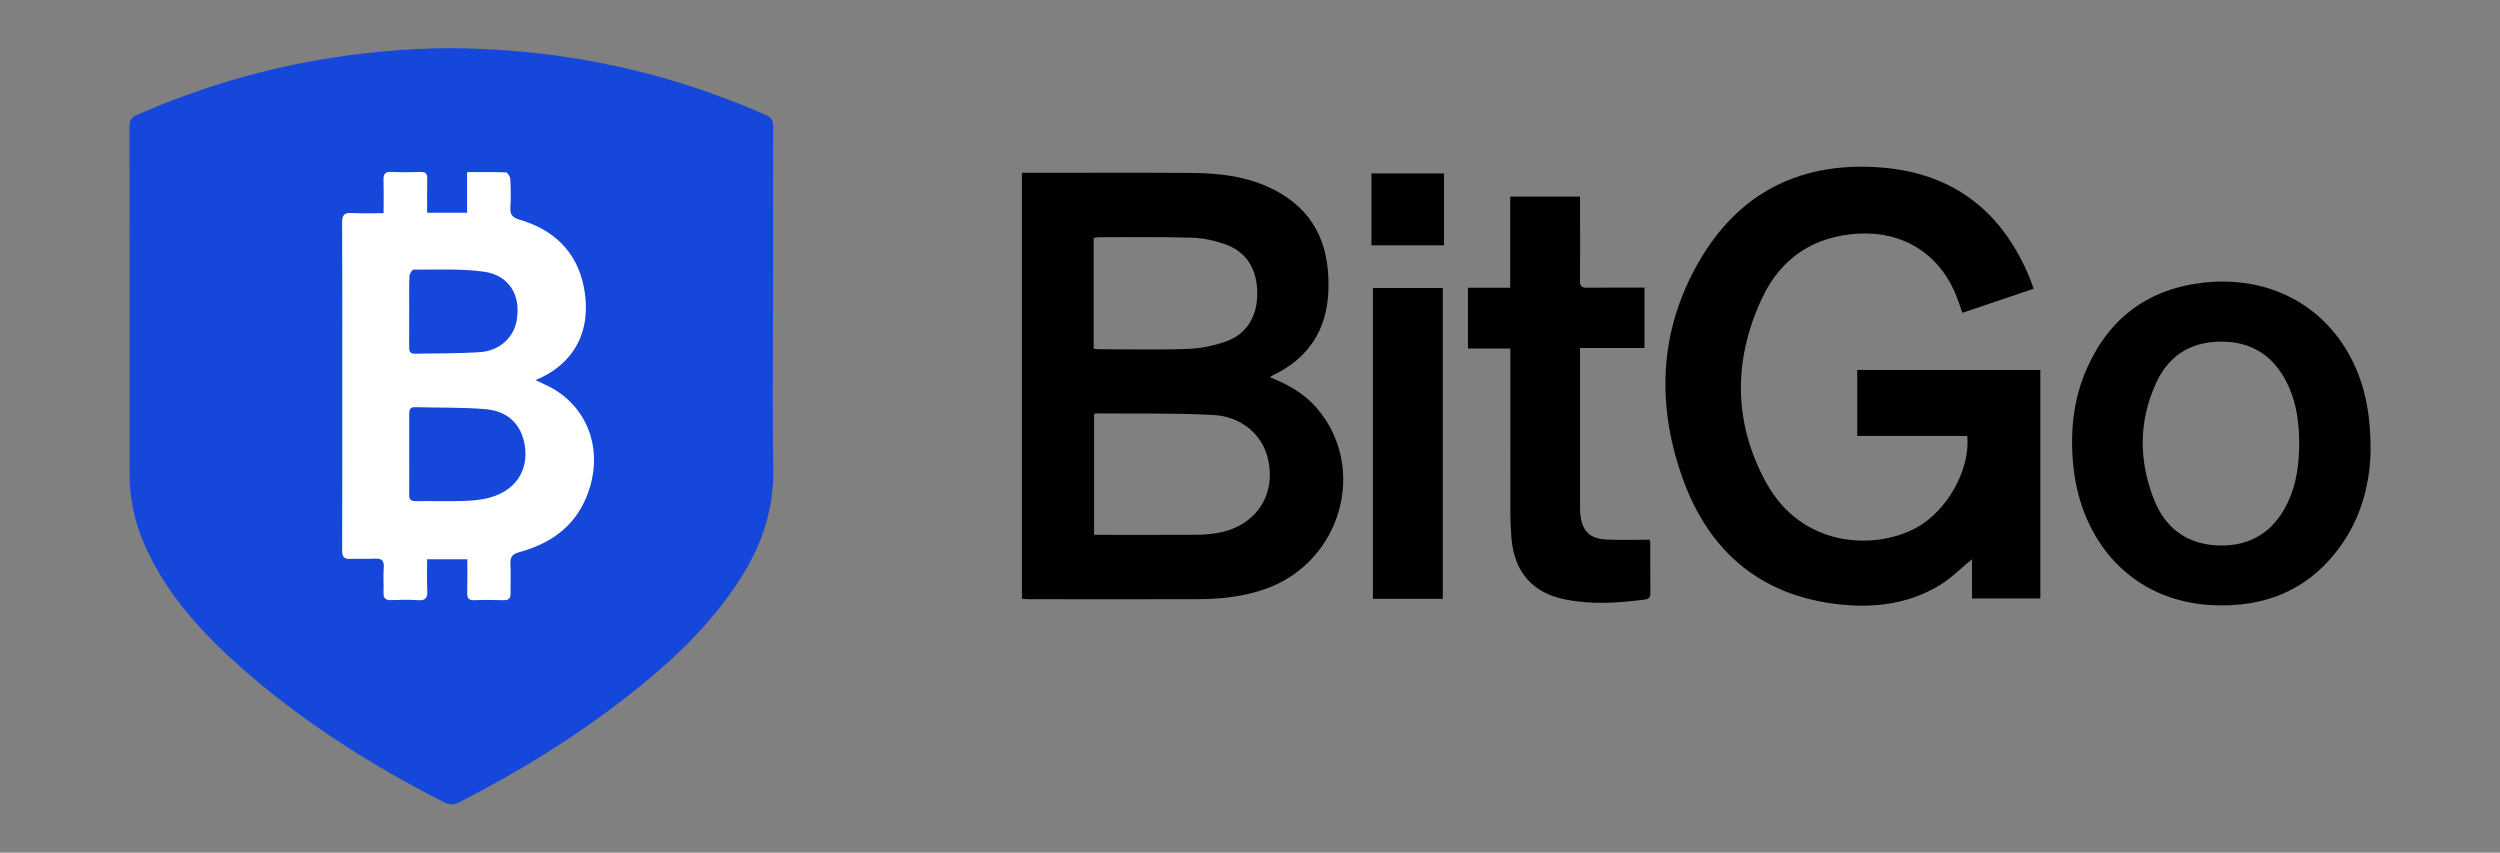
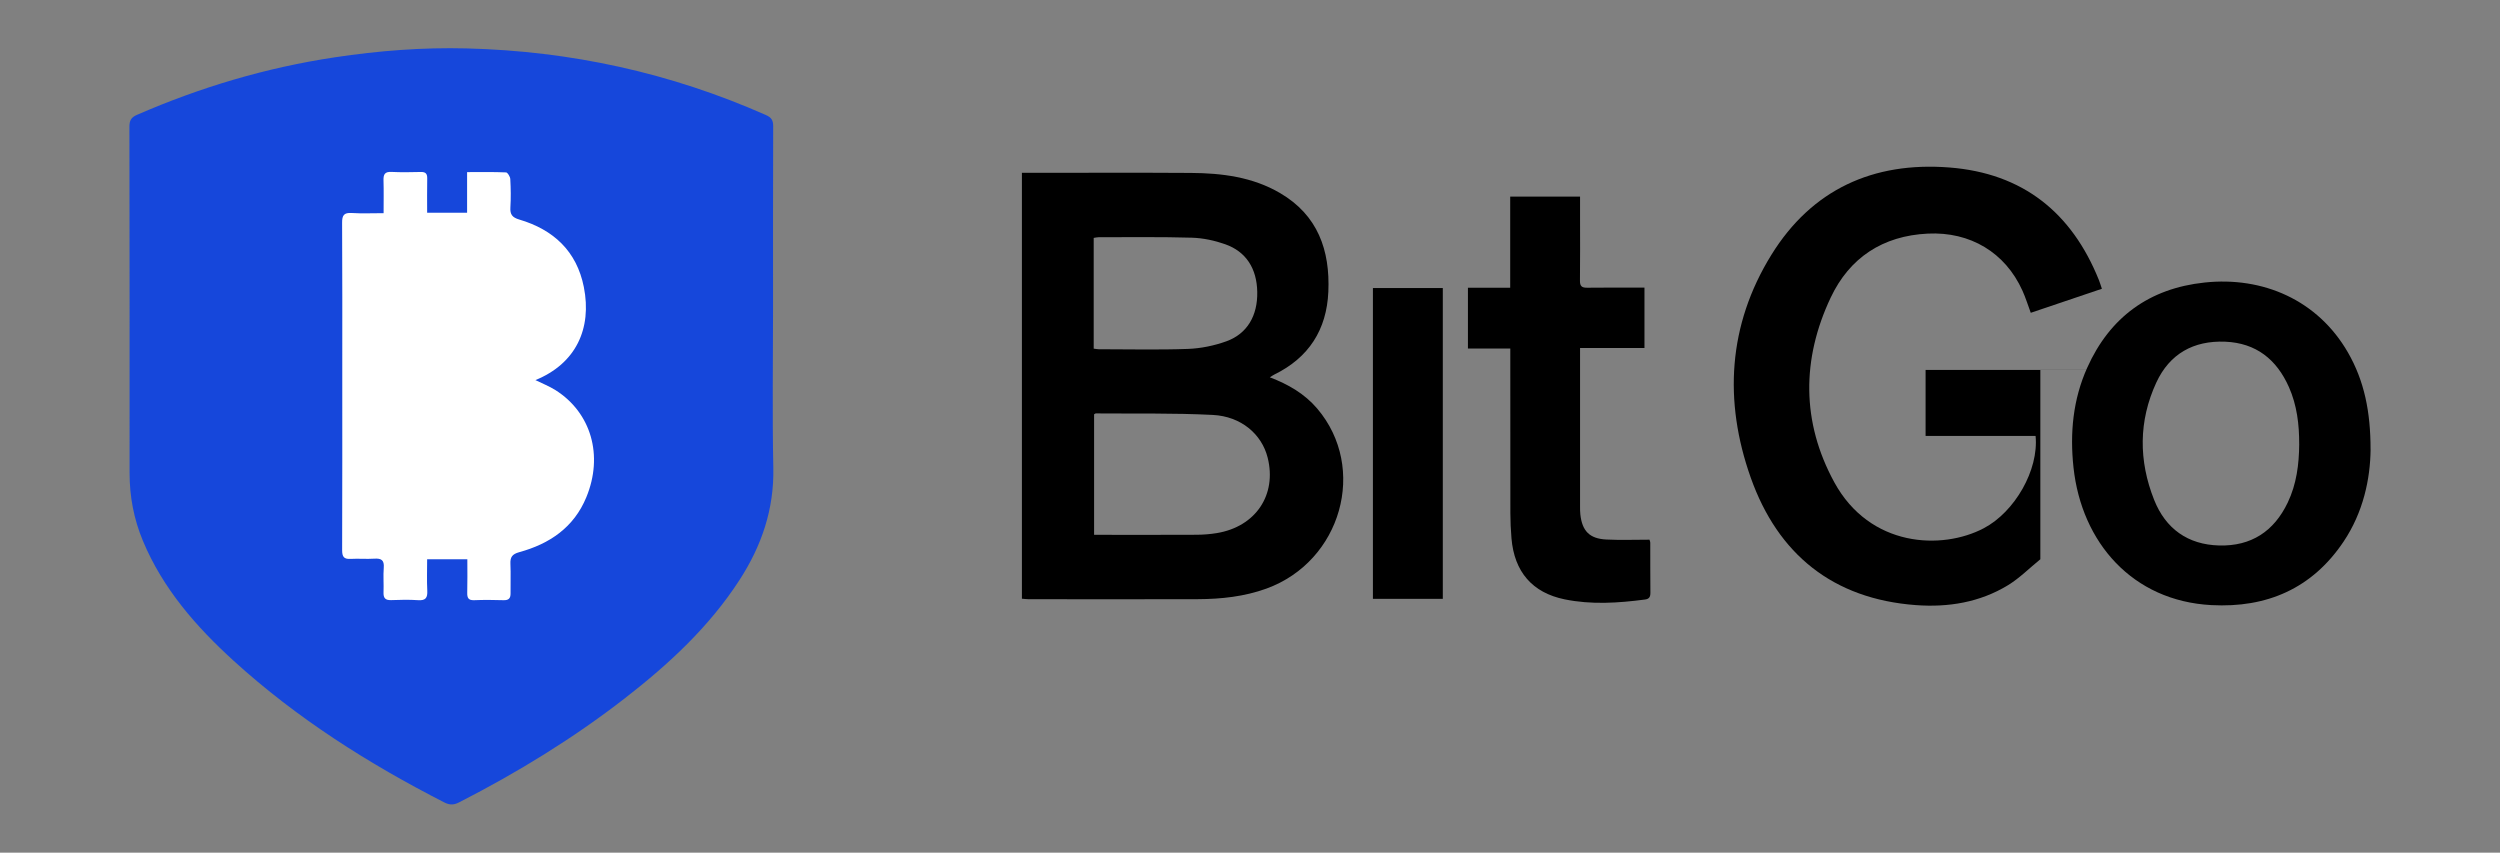
<svg xmlns="http://www.w3.org/2000/svg" version="1.1" viewBox="0 0 76.23 26">
  <rect x="0" y="0" width="76.23" height="26" fill="#808080" stroke="none" />
  <defs>
    <style>
      .cls-1 {
        fill: #fff;
      }

      .cls-2 {
        fill: #1647db;
      }
    </style>
  </defs>
  <g>
    <g id="Layer_1">
      <g>
        <rect class="cls-1" x="9.779" y="4.465" width="9.448" height="14.601" />
        <g>
          <path class="cls-2" d="M23.572,9.344c0,1.64-.026,3.281.008,4.92.027,1.264-.358,2.383-1.032,3.423-.926,1.43-2.158,2.567-3.491,3.602-1.579,1.226-3.278,2.266-5.057,3.176-.159.082-.287.087-.449.004-2.314-1.183-4.496-2.564-6.423-4.317-1.149-1.045-2.163-2.204-2.771-3.662-.275-.66-.406-1.349-.406-2.064.001-3.521.002-7.042-.005-10.563,0-.191.056-.285.228-.36,1.938-.844,3.946-1.442,6.038-1.756,1.33-.2,2.667-.305,4.011-.271,3.175.079,6.222.744,9.13,2.031.165.073.224.157.223.338-.007,1.833-.004,3.666-.004,5.499ZM14.25,17.055c0,.36.006.689-.003,1.017-.004.159.035.236.212.229.297-.012.596-.009.893,0,.157.005.218-.055.216-.209-.005-.297.01-.595-.004-.892-.01-.209.049-.302.269-.363.925-.254,1.666-.753,2.046-1.676.524-1.271.149-2.576-.942-3.266-.189-.119-.402-.202-.611-.305,1.231-.5,1.729-1.566,1.477-2.837-.217-1.093-.924-1.75-1.97-2.059-.21-.062-.283-.153-.27-.367.018-.288.013-.579-.003-.868-.004-.072-.081-.2-.129-.202-.383-.017-.767-.009-1.188-.009v1.238h-1.218c0-.357-.005-.701.002-1.044.003-.145-.048-.201-.196-.198-.298.007-.596.013-.893-.002-.2-.01-.249.072-.244.254.01.326.003.653.003,1.004-.348,0-.661.015-.972-.005-.237-.015-.295.071-.293.299.009,1.511.005,3.022.005,4.533,0,1.817.003,3.633-.004,5.45,0,.195.051.277.257.265.241-.014.483.009.724-.007.212-.014.307.043.288.276-.02.248.003.498-.007.747-.007.173.05.248.234.241.273-.011.548-.017.82.002.23.016.291-.073.28-.289-.016-.317-.004-.636-.004-.959h1.224Z" />
          <path d="M31.16,18.256V5.27c.095,0,.174,0,.253,0,1.633,0,3.266-.008,4.899.003.948.006,1.881.123,2.72.614,1.152.675,1.527,1.745,1.472,3.009-.051,1.158-.595,2.009-1.646,2.524-.042.02-.079.049-.138.085.567.216,1.061.503,1.445.954,1.541,1.812.737,4.659-1.551,5.489-.674.244-1.376.319-2.087.322-1.721.006-3.443.002-5.164.001-.062,0-.125-.009-.202-.015ZM33.361,16.308h.27c.95,0,1.899.003,2.849-.002.208-.001.419-.017.624-.051,1.185-.196,1.835-1.166,1.549-2.302-.179-.713-.807-1.257-1.673-1.301-1.188-.06-2.379-.036-3.569-.046-.013,0-.027.014-.05.028v3.675ZM33.349,10.631c.073.009.112.018.151.018.909,0,1.818.023,2.725-.01.394-.015.801-.099,1.172-.233.637-.231.953-.785.939-1.505-.013-.713-.339-1.229-.979-1.454-.321-.113-.67-.188-1.009-.199-.948-.028-1.897-.014-2.846-.015-.045,0-.09.012-.153.021v3.377Z" />
-           <path d="M62.214,11.278v6.97h-2.084v-1.195c-.334.271-.634.576-.988.792-.859.523-1.82.679-2.808.606-2.528-.188-4.206-1.55-5.035-3.888-.827-2.333-.693-4.654.629-6.791,1.233-1.993,3.104-2.847,5.43-2.665,2.238.175,3.73,1.373,4.558,3.433.032.08.056.164.091.265-.73.247-1.442.488-2.169.733-.087-.233-.156-.461-.254-.676-.526-1.166-1.594-1.801-2.884-1.739-1.376.066-2.387.734-2.962,1.95-.887,1.876-.892,3.797.108,5.63,1.086,1.991,3.284,2.075,4.559,1.404.946-.498,1.681-1.775,1.58-2.814h-3.354v-2.014h5.584Z" />
+           <path d="M62.214,11.278v6.97v-1.195c-.334.271-.634.576-.988.792-.859.523-1.82.679-2.808.606-2.528-.188-4.206-1.55-5.035-3.888-.827-2.333-.693-4.654.629-6.791,1.233-1.993,3.104-2.847,5.43-2.665,2.238.175,3.73,1.373,4.558,3.433.032.08.056.164.091.265-.73.247-1.442.488-2.169.733-.087-.233-.156-.461-.254-.676-.526-1.166-1.594-1.801-2.884-1.739-1.376.066-2.387.734-2.962,1.95-.887,1.876-.892,3.797.108,5.63,1.086,1.991,3.284,2.075,4.559,1.404.946-.498,1.681-1.775,1.58-2.814h-3.354v-2.014h5.584Z" />
          <path d="M72.284,13.707c-.01.898-.222,1.91-.823,2.807-.96,1.433-2.344,2.027-4.032,1.937-2.408-.128-3.957-1.909-4.204-4.197-.113-1.05-.016-2.073.418-3.041.692-1.545,1.896-2.419,3.578-2.598,1.776-.19,3.45.531,4.372,2.132.498.865.691,1.806.69,2.96ZM70.107,13.544c.002-.599-.068-1.188-.313-1.741-.373-.84-.998-1.345-1.943-1.384-.966-.039-1.695.37-2.1,1.244-.543,1.173-.541,2.386-.067,3.579.349.878,1.025,1.366,1.984,1.391.976.025,1.671-.431,2.09-1.309.269-.563.344-1.165.35-1.78Z" />
          <path d="M46.052,5.995h2.127c0,.226,0,.441,0,.656,0,.635.005,1.27-.003,1.905-.002.171.055.219.221.217.577-.008,1.154-.003,1.746-.003v1.841h-1.964v.28c0,1.519,0,3.038,0,4.557,0,.08,0,.161.009.241.057.505.281.736.792.762.432.022.866.005,1.316.005.006.024.024.06.024.096.002.506-.002,1.013.004,1.519.001.126-.034.193-.167.21-.817.107-1.635.161-2.449-.006-.984-.202-1.534-.838-1.62-1.86-.022-.256-.033-.513-.034-.77-.003-1.567-.002-3.134-.002-4.701,0-.096,0-.192,0-.317h-1.292v-1.853h1.289v-2.775Z" />
          <path d="M43.994,18.26h-2.131v-9.477h2.131v9.477Z" />
-           <path d="M44.031,5.288v2.192h-2.212v-2.192h2.212Z" />
-           <path class="cls-2" d="M12.478,13.83c0-.401.001-.803,0-1.204,0-.126.016-.215.181-.211.706.021,1.414.002,2.117.058.561.045,1.008.313,1.179.904.169.585.019,1.146-.406,1.488-.39.313-.86.387-1.335.407-.513.021-1.028,0-1.543.008-.152.002-.196-.059-.194-.198.004-.417.002-.835.001-1.252Z" />
-           <path class="cls-2" d="M12.478,9.48c0-.353-.007-.707.006-1.06.003-.071.085-.199.129-.199.714.006,1.436-.035,2.138.063.782.109,1.144.728,1.001,1.502-.093.507-.518.907-1.104.95-.664.048-1.333.035-1.999.05-.143.003-.174-.076-.173-.199.003-.369.001-.739.001-1.108Z" />
        </g>
      </g>
    </g>
  </g>
</svg>